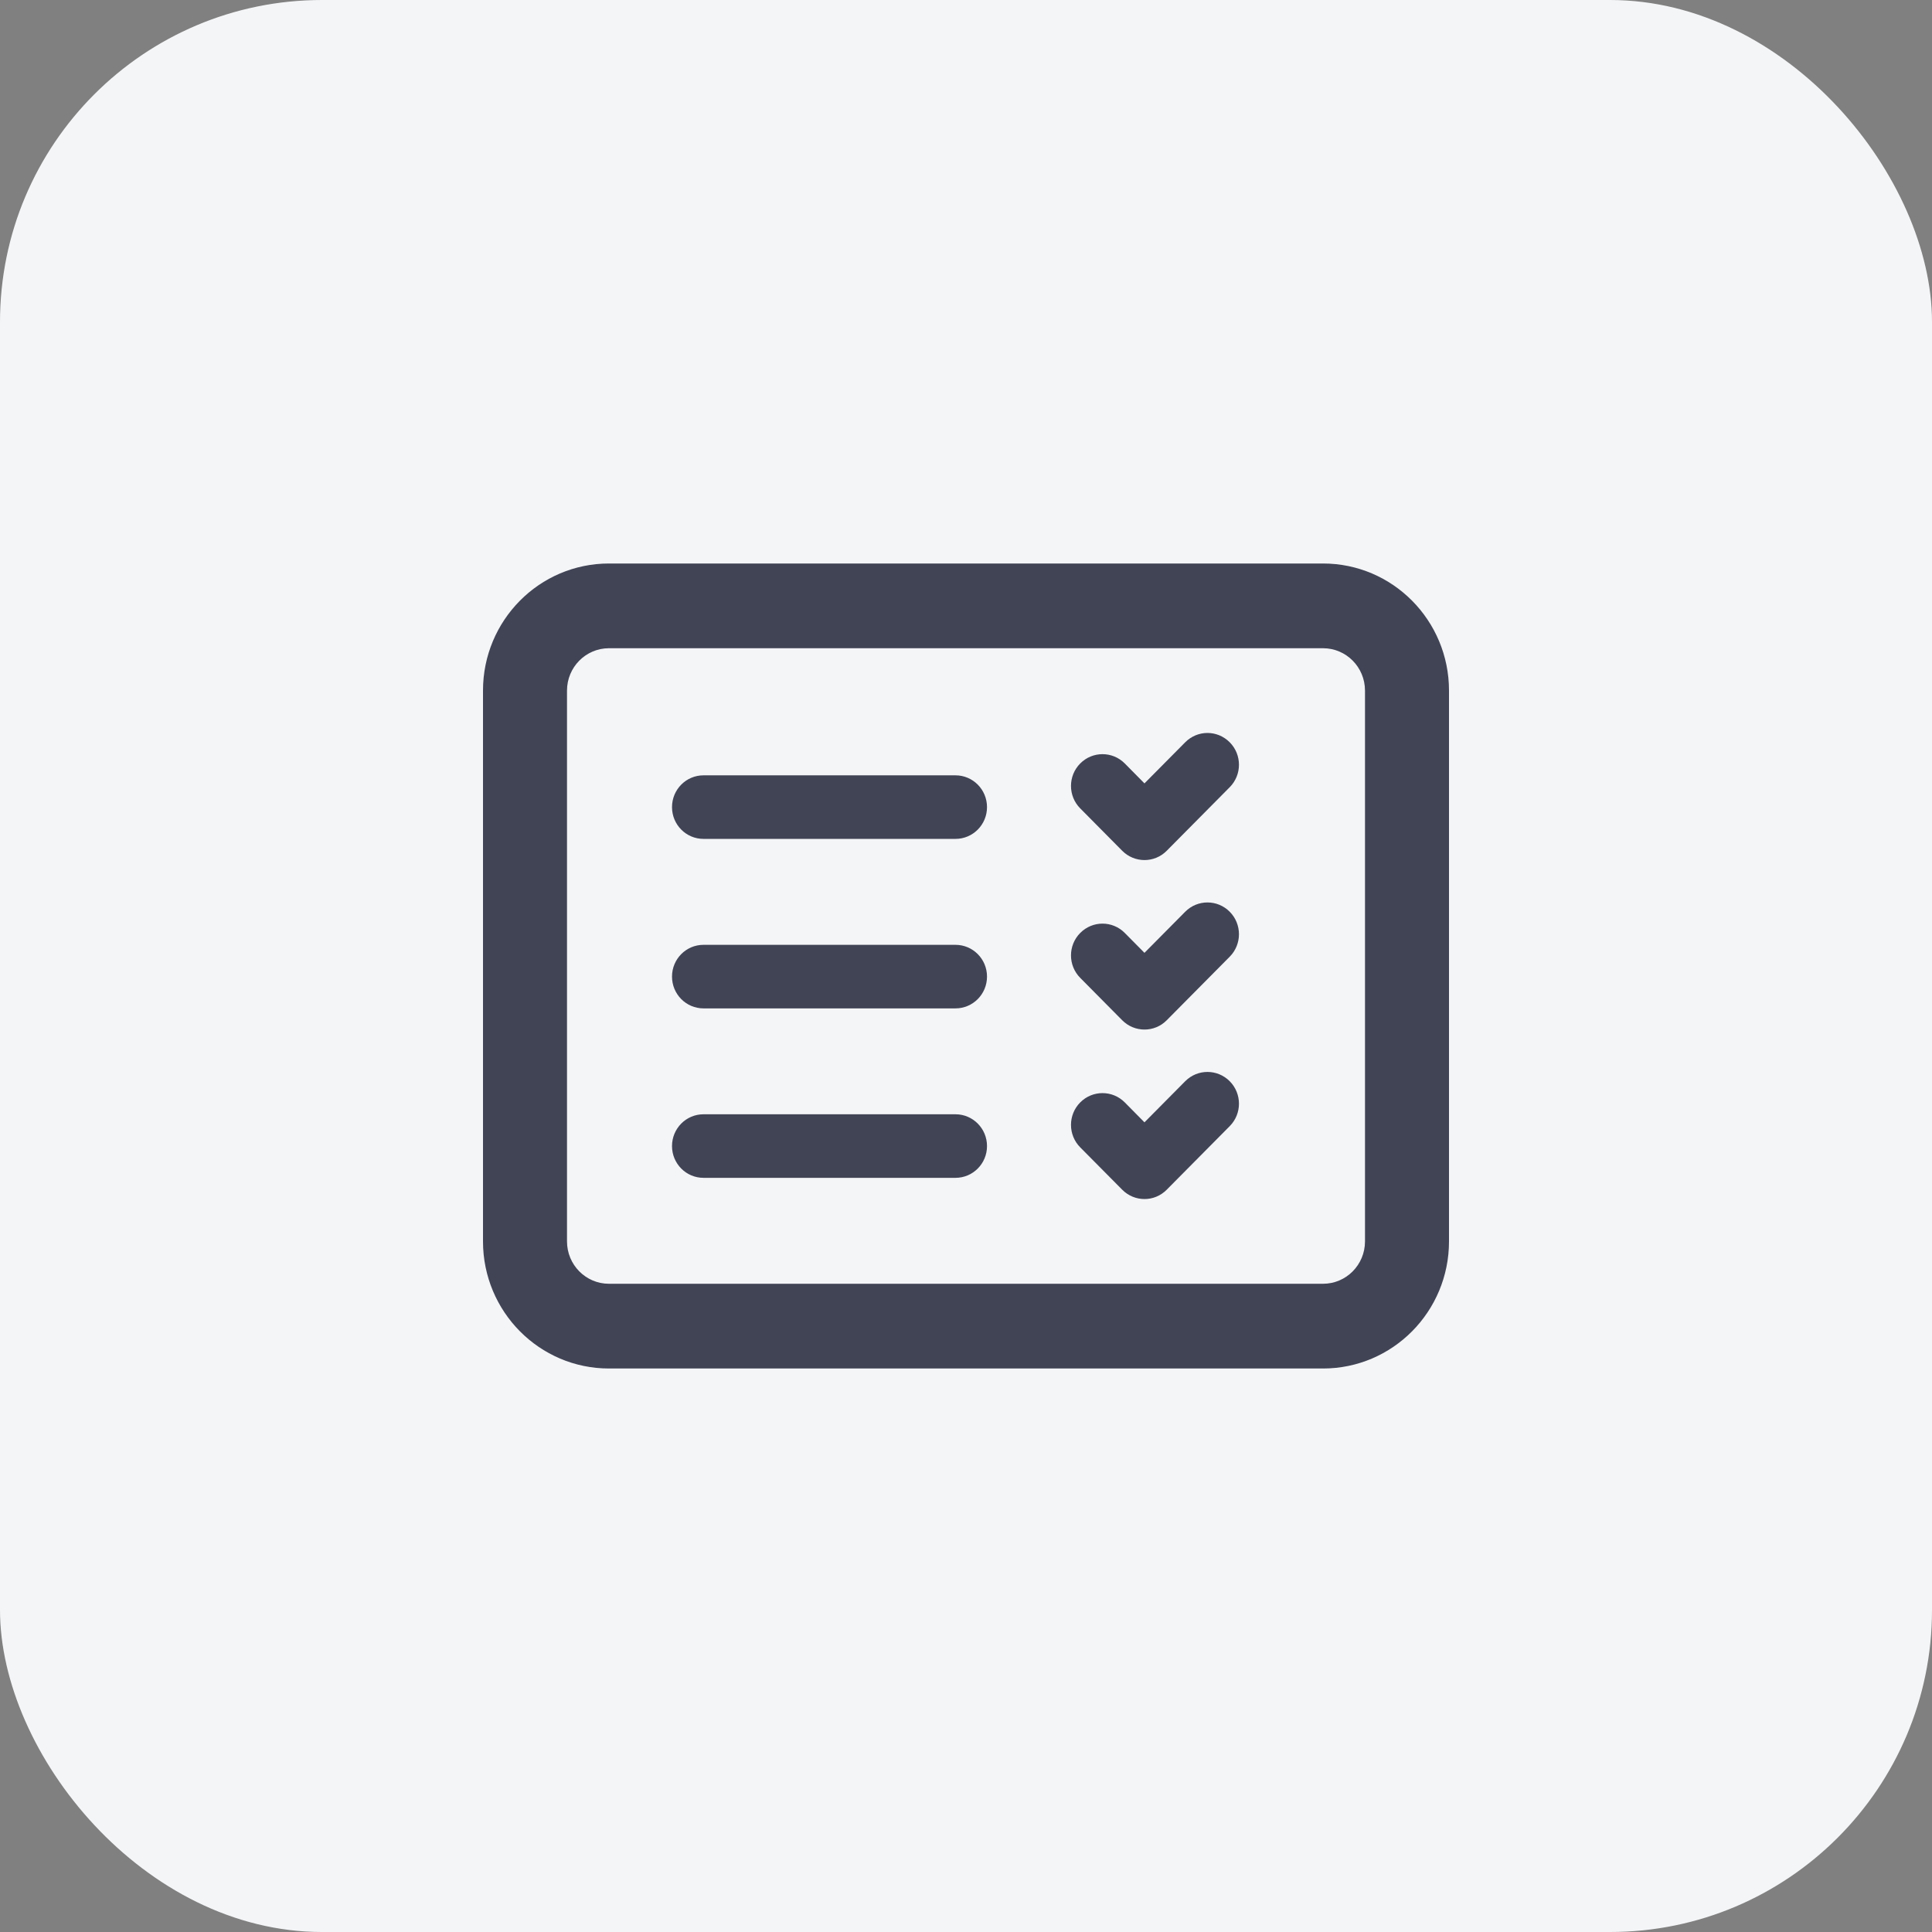
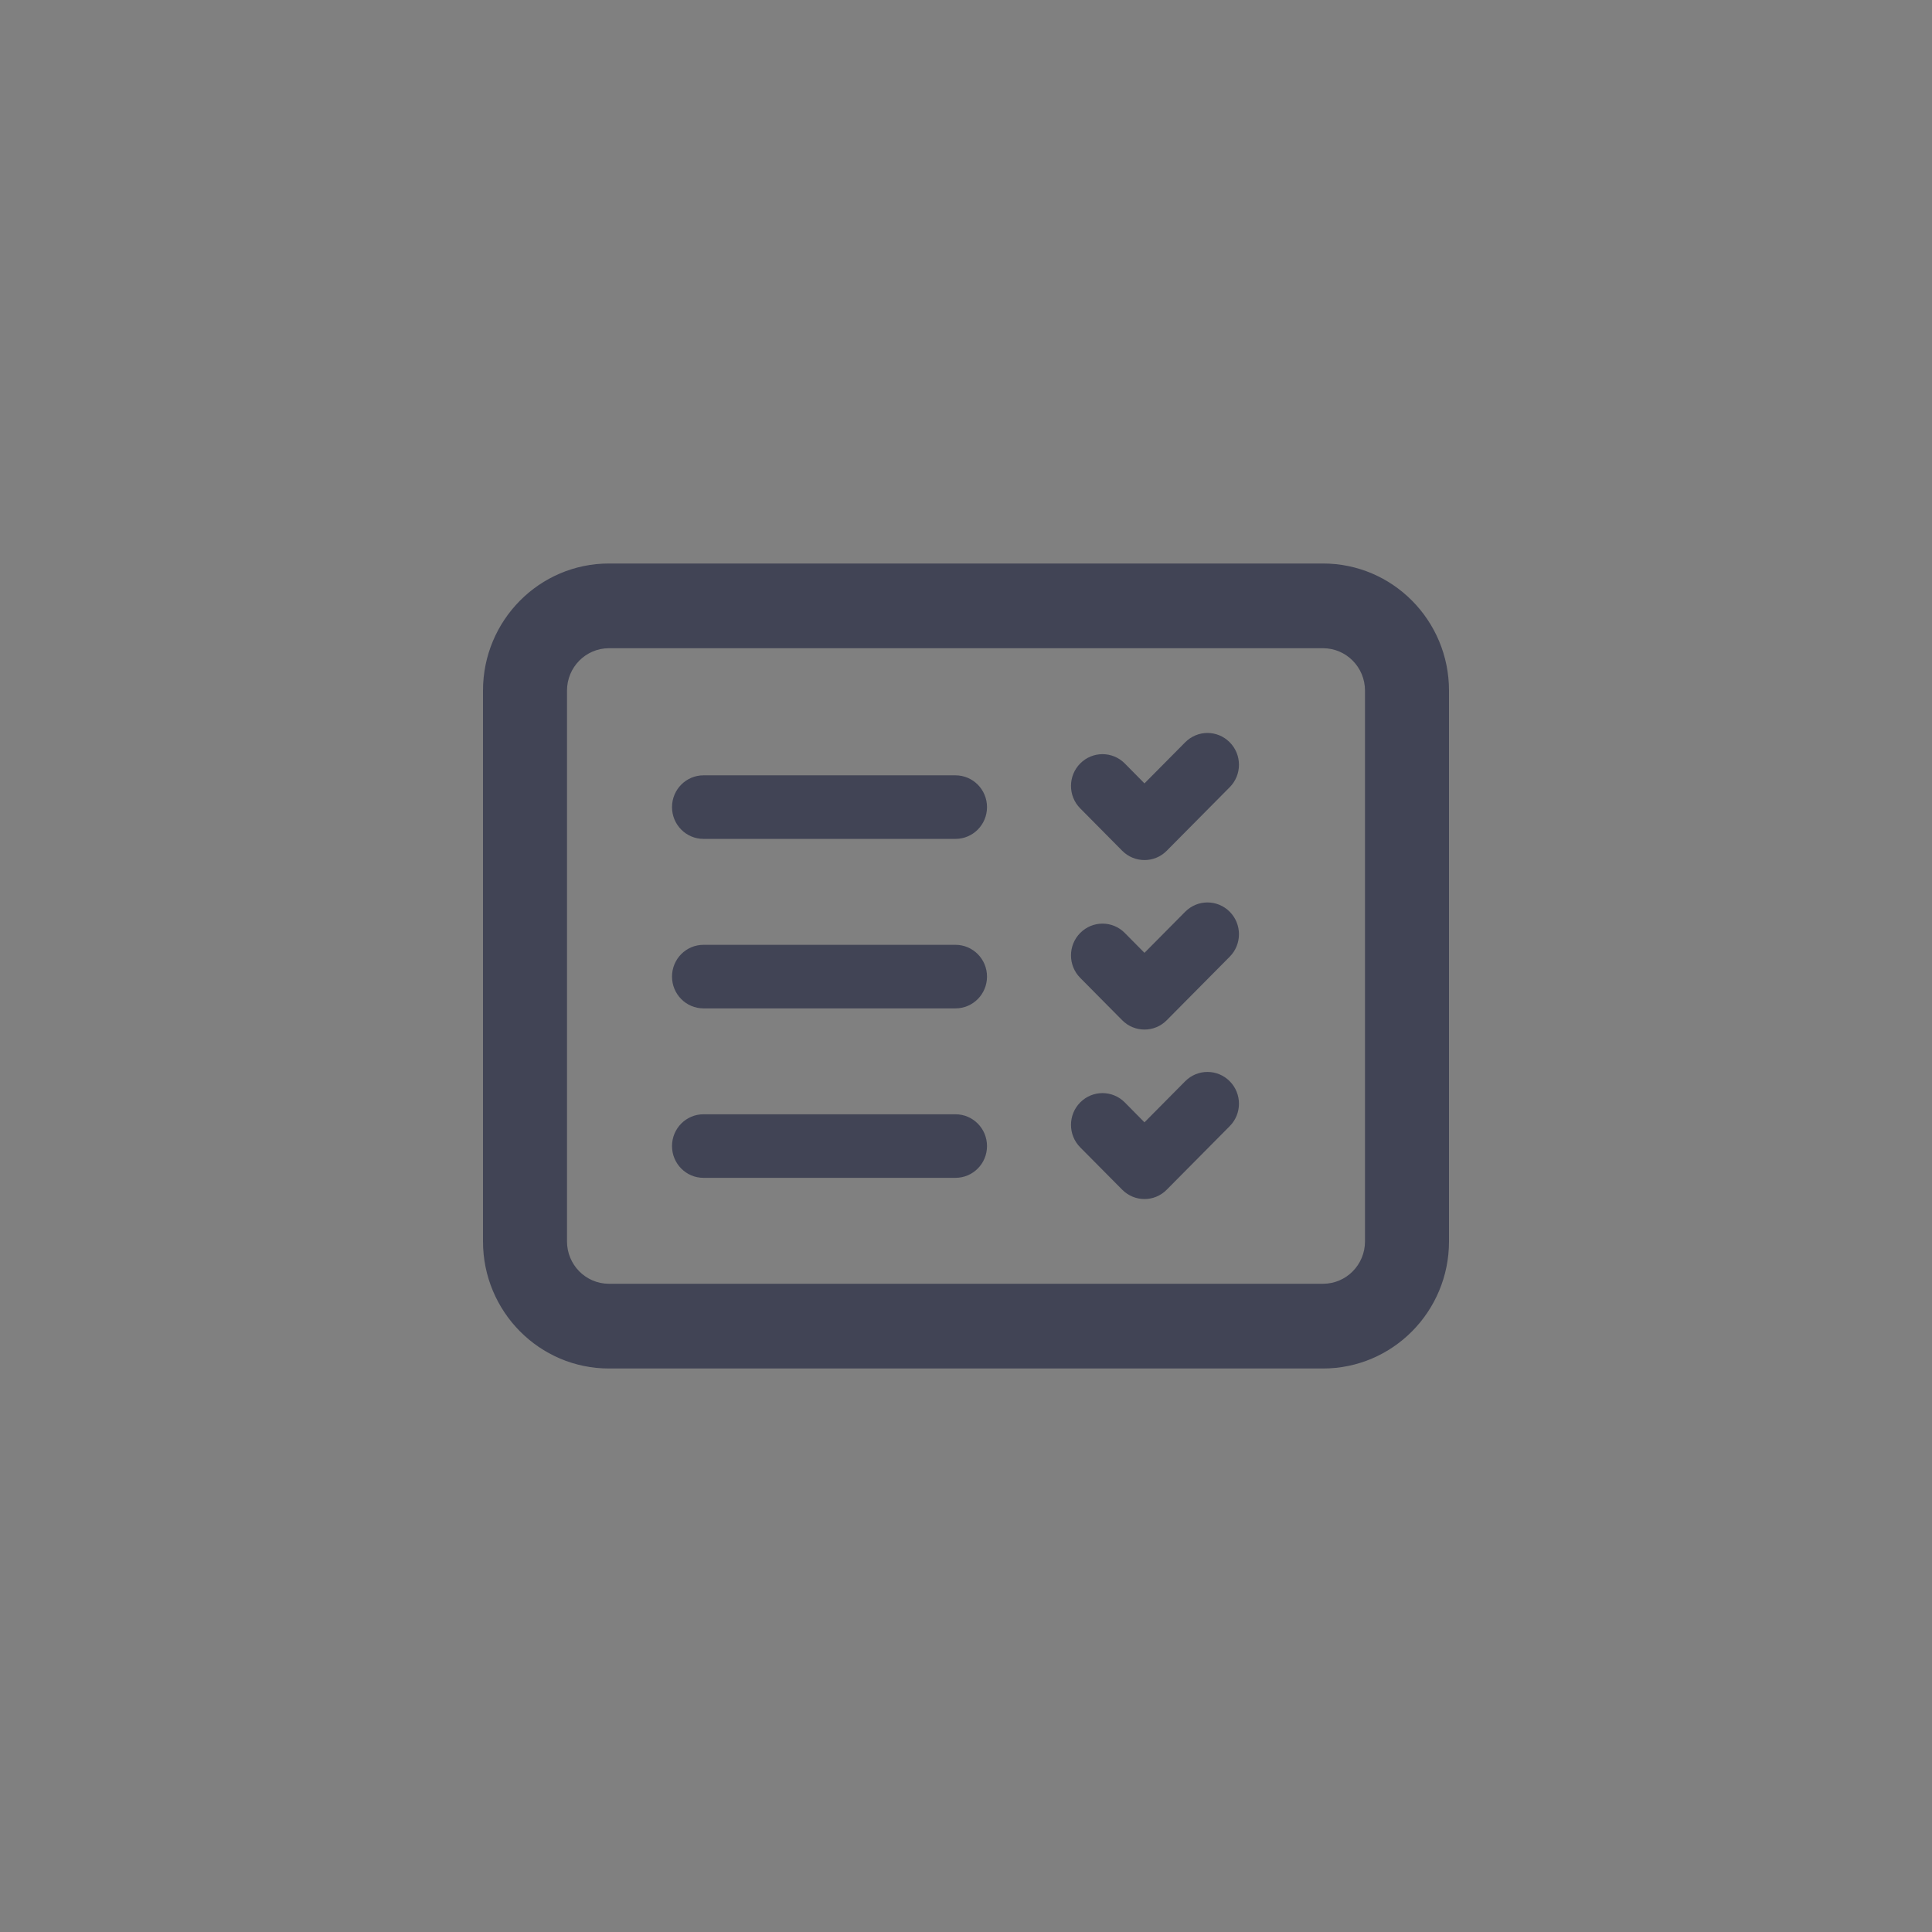
<svg xmlns="http://www.w3.org/2000/svg" width="48" height="48" viewBox="0 0 48 48" fill="none">
  <rect x="0" y="0" width="48" height="48" fill="#808080" stroke="none" />
-   <rect width="48" height="48" rx="8" fill="#F4F5F7" />
  <path d="M15.13 14C13.401 14 12 15.414 12 17.158V30.842C12 32.586 13.401 34 15.13 34H32.87C34.599 34 36 32.586 36 30.842V17.158C36 15.414 34.599 14 32.87 14H15.13ZM15.13 16.105H32.87C33.446 16.105 33.913 16.576 33.913 17.158V30.842C33.913 31.424 33.446 31.895 32.87 31.895H15.13C14.554 31.895 14.087 31.424 14.087 30.842V17.158C14.087 16.576 14.554 16.105 15.13 16.105ZM29.999 18.21C29.799 18.21 29.599 18.288 29.446 18.442L28.434 19.463L27.945 18.968C27.639 18.66 27.144 18.66 26.838 18.968C26.532 19.276 26.532 19.777 26.838 20.084L27.881 21.137C28.034 21.291 28.234 21.368 28.435 21.368C28.635 21.368 28.835 21.291 28.987 21.137L30.552 19.558C30.858 19.25 30.858 18.75 30.552 18.442C30.399 18.288 30.199 18.21 29.999 18.21ZM17.478 19.263C17.046 19.263 16.696 19.616 16.696 20.053C16.696 20.489 17.046 20.842 17.478 20.842H23.739C24.171 20.842 24.522 20.489 24.522 20.053C24.522 19.616 24.171 19.263 23.739 19.263H17.478ZM29.999 22.421C29.799 22.421 29.599 22.498 29.446 22.652L28.434 23.673L27.945 23.179C27.639 22.87 27.144 22.87 26.838 23.179C26.532 23.487 26.532 23.987 26.838 24.295L27.881 25.348C28.034 25.502 28.234 25.579 28.435 25.579C28.635 25.579 28.835 25.502 28.987 25.348L30.552 23.769C30.858 23.461 30.858 22.96 30.552 22.652C30.399 22.498 30.199 22.421 29.999 22.421ZM17.478 23.474C17.046 23.474 16.696 23.827 16.696 24.263C16.696 24.7 17.046 25.053 17.478 25.053H23.739C24.171 25.053 24.522 24.7 24.522 24.263C24.522 23.827 24.171 23.474 23.739 23.474H17.478ZM29.999 26.632C29.799 26.632 29.599 26.709 29.446 26.863L28.434 27.884L27.945 27.389C27.639 27.081 27.144 27.081 26.838 27.389C26.532 27.697 26.532 28.198 26.838 28.506L27.881 29.558C28.034 29.712 28.234 29.79 28.435 29.79C28.635 29.79 28.835 29.712 28.987 29.558L30.552 27.979C30.858 27.671 30.858 27.171 30.552 26.863C30.399 26.709 30.199 26.632 29.999 26.632ZM17.478 27.684C17.046 27.684 16.696 28.037 16.696 28.474C16.696 28.91 17.046 29.263 17.478 29.263H23.739C24.171 29.263 24.522 28.91 24.522 28.474C24.522 28.037 24.171 27.684 23.739 27.684H17.478Z" fill="#414455" />
</svg>